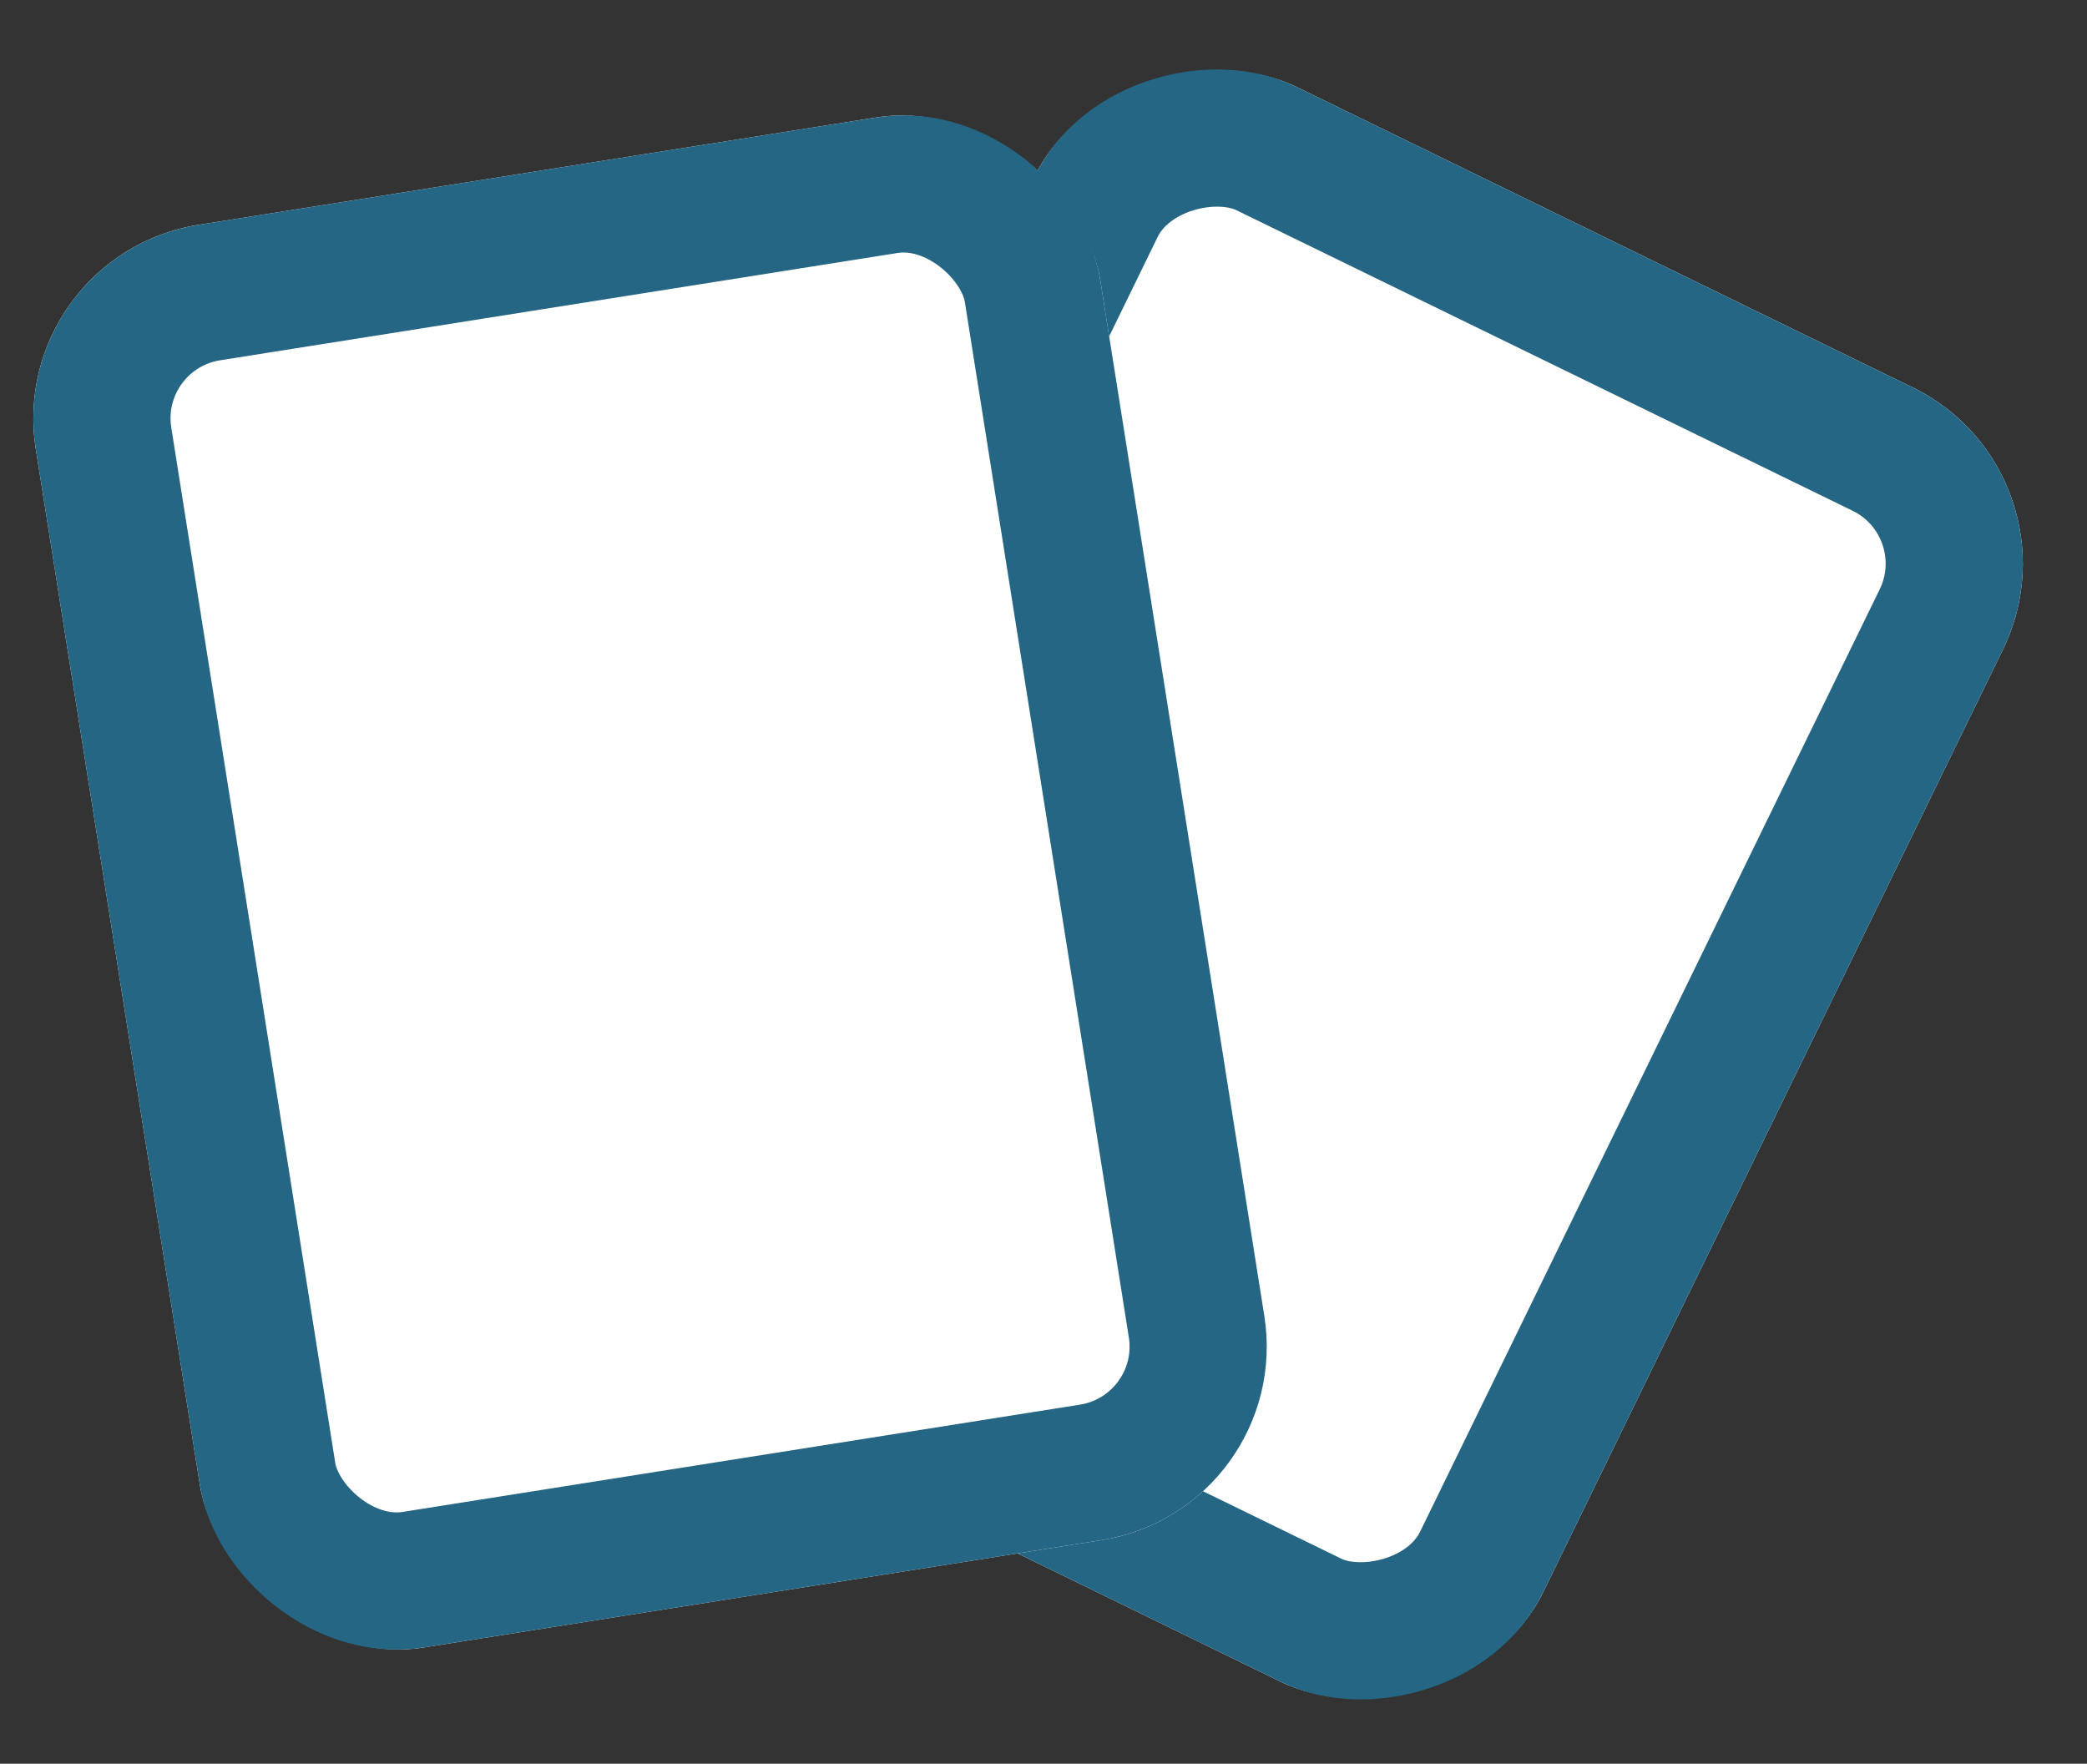
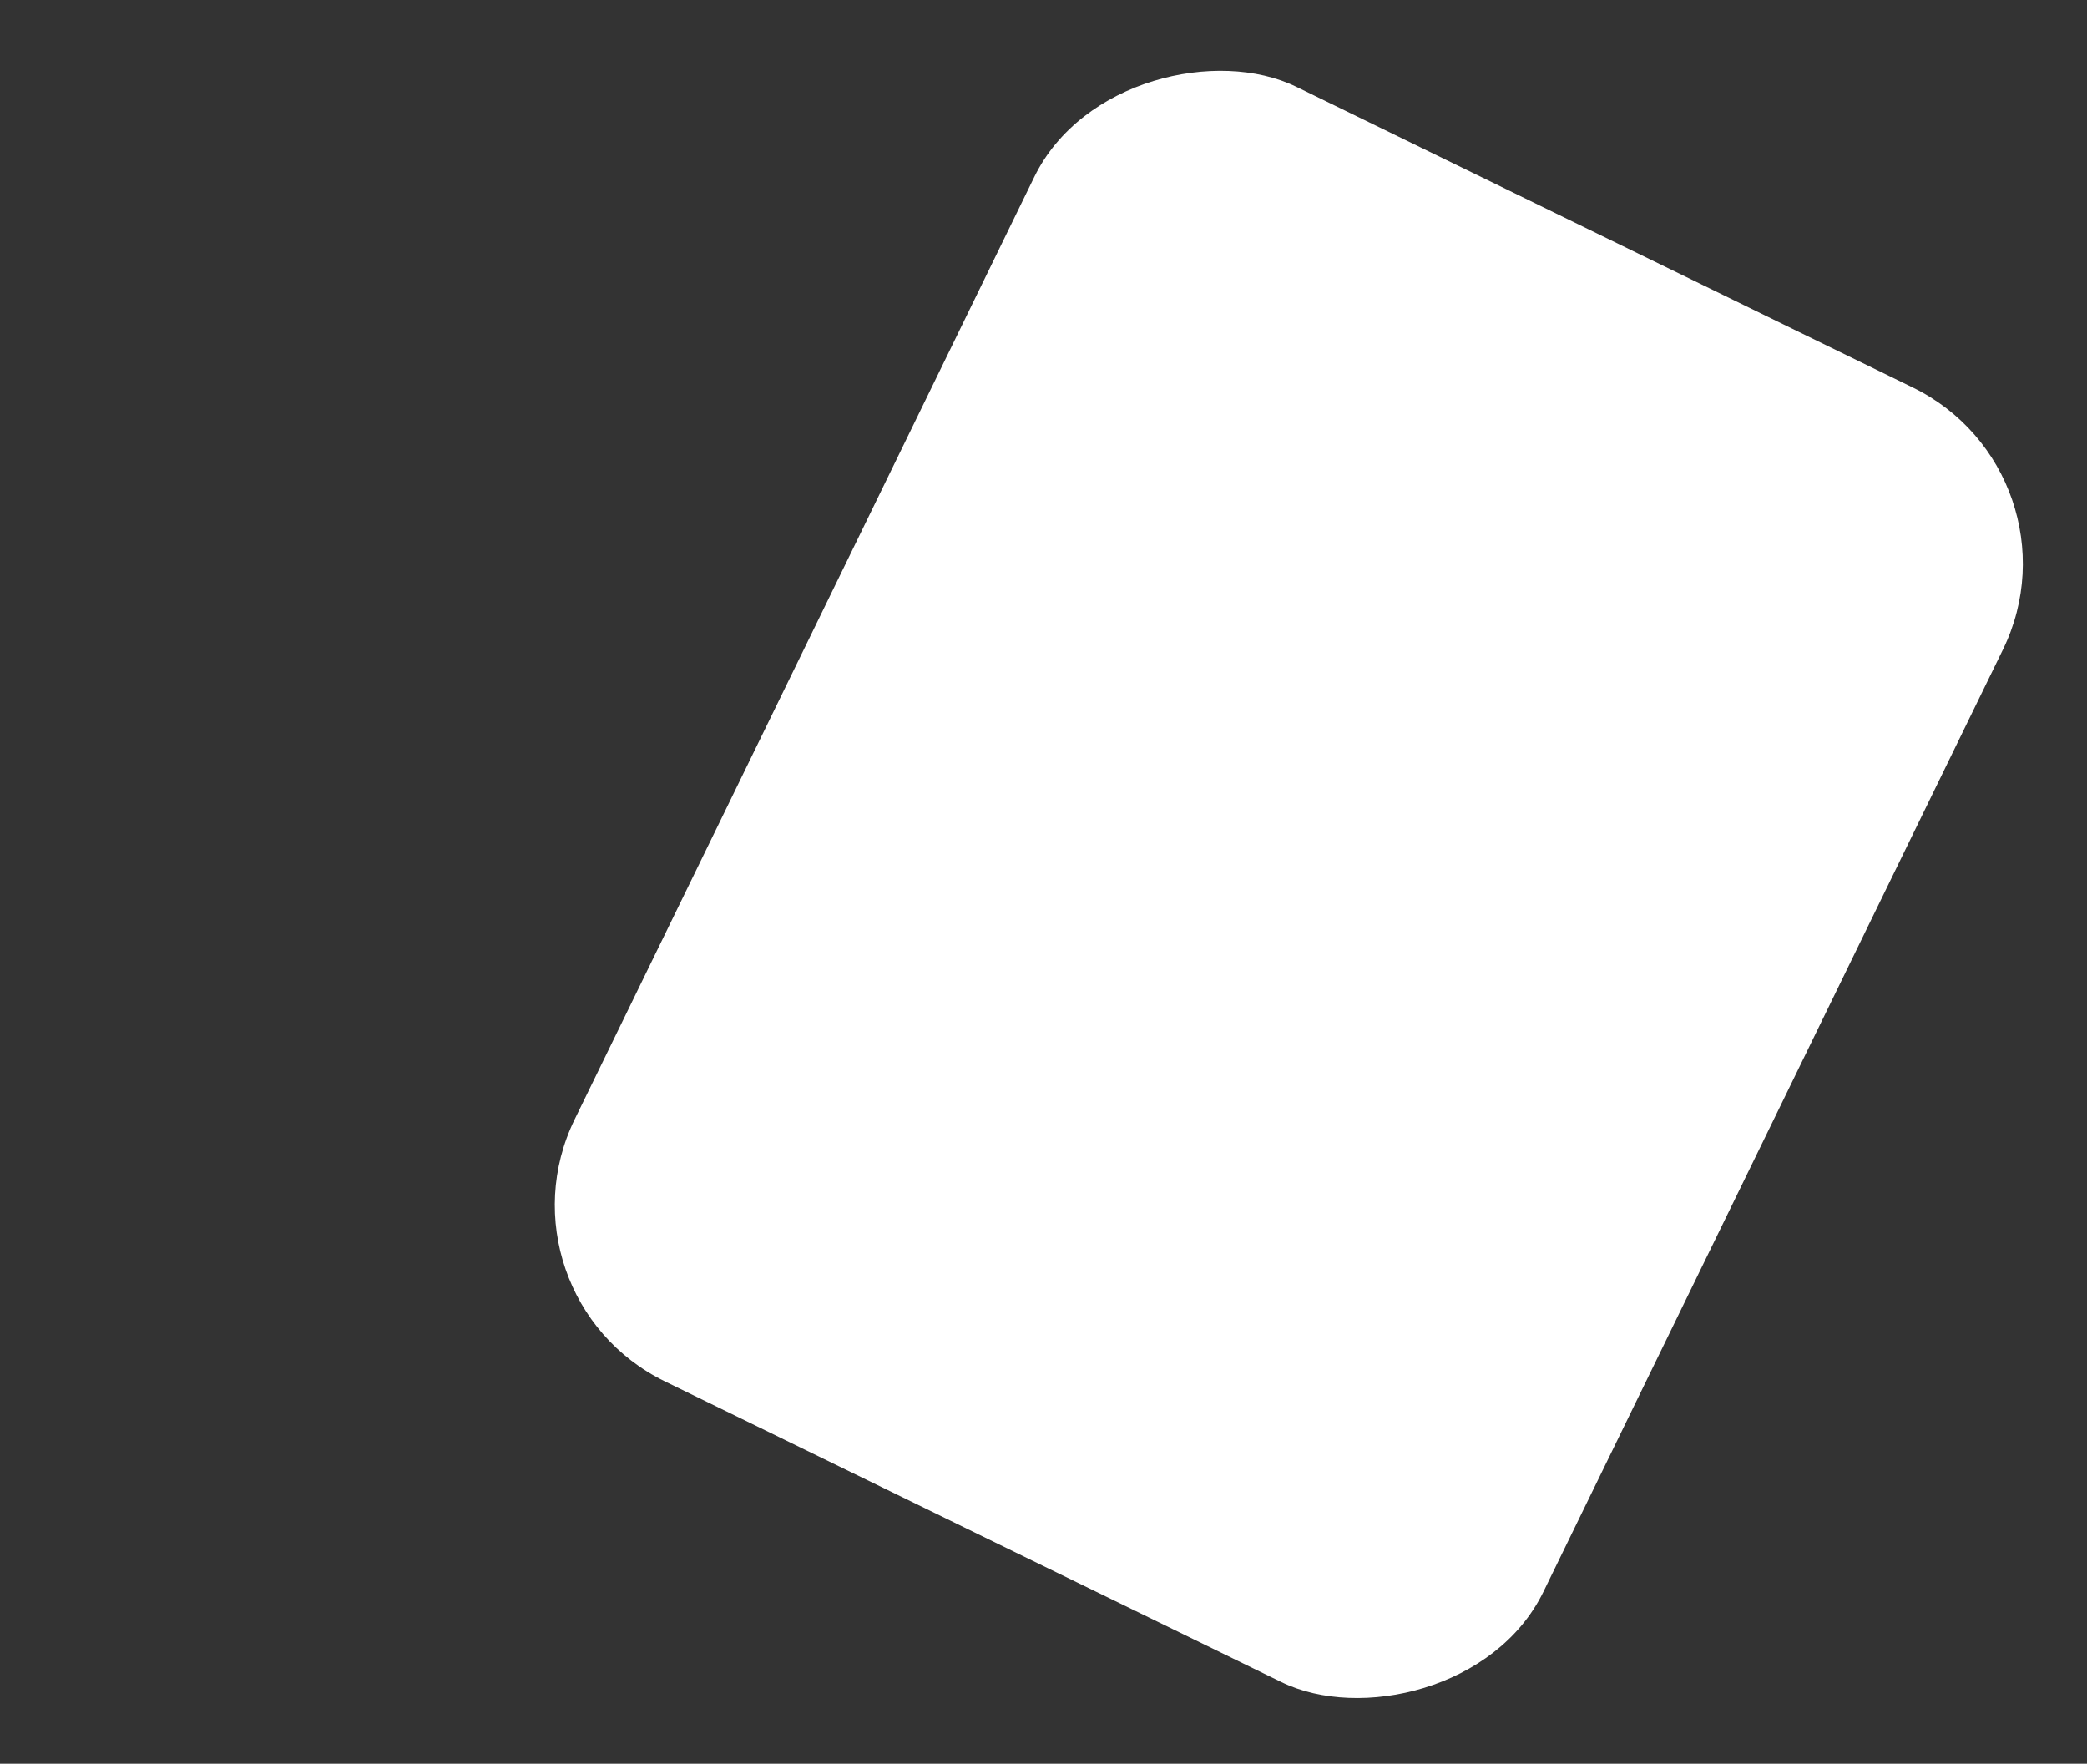
<svg xmlns="http://www.w3.org/2000/svg" id="_レイヤー_1" data-name="レイヤー 1" version="1.1" viewBox="0 0 21.3 18">
  <rect x="0" y="0" width="21.3" height="18" fill="#333333" stroke="none" />
  <defs>
    <style>
      .cls-1 {
        stroke-miterlimit: 4;
        stroke-width: 1.4px;
      }

      .cls-1, .cls-2 {
        fill: none;
        stroke: #246684;
      }

      .cls-2 {
        stroke-miterlimit: 4;
        stroke-width: 1.4px;
      }

      .cls-3 {
        fill: #fff;
        stroke-width: 0px;
      }
    </style>
  </defs>
  <g id="_グループ_1053" data-name="グループ 1053">
    <g id="_長方形_373" data-name="長方形 373">
      <rect class="cls-3" x="5.8" y="3.5" width="14.7" height="11" rx="2" ry="2" transform="translate(-.7 16.9) rotate(-64)" />
-       <rect class="cls-1" x="6.5" y="4.2" width="13.3" height="9.6" rx="1.3" ry="1.3" transform="translate(-.7 16.9) rotate(-64)" />
    </g>
    <g id="_長方形_372" data-name="長方形 372">
-       <rect class="cls-3" x="1.1" y="1.7" width="11" height="14.7" rx="2" ry="2" transform="translate(-1.3 1.1) rotate(-9)" />
-       <rect class="cls-2" x="1.8" y="2.4" width="9.6" height="13.3" rx="1.3" ry="1.3" transform="translate(-1.3 1.1) rotate(-9)" />
-     </g>
+       </g>
  </g>
</svg>